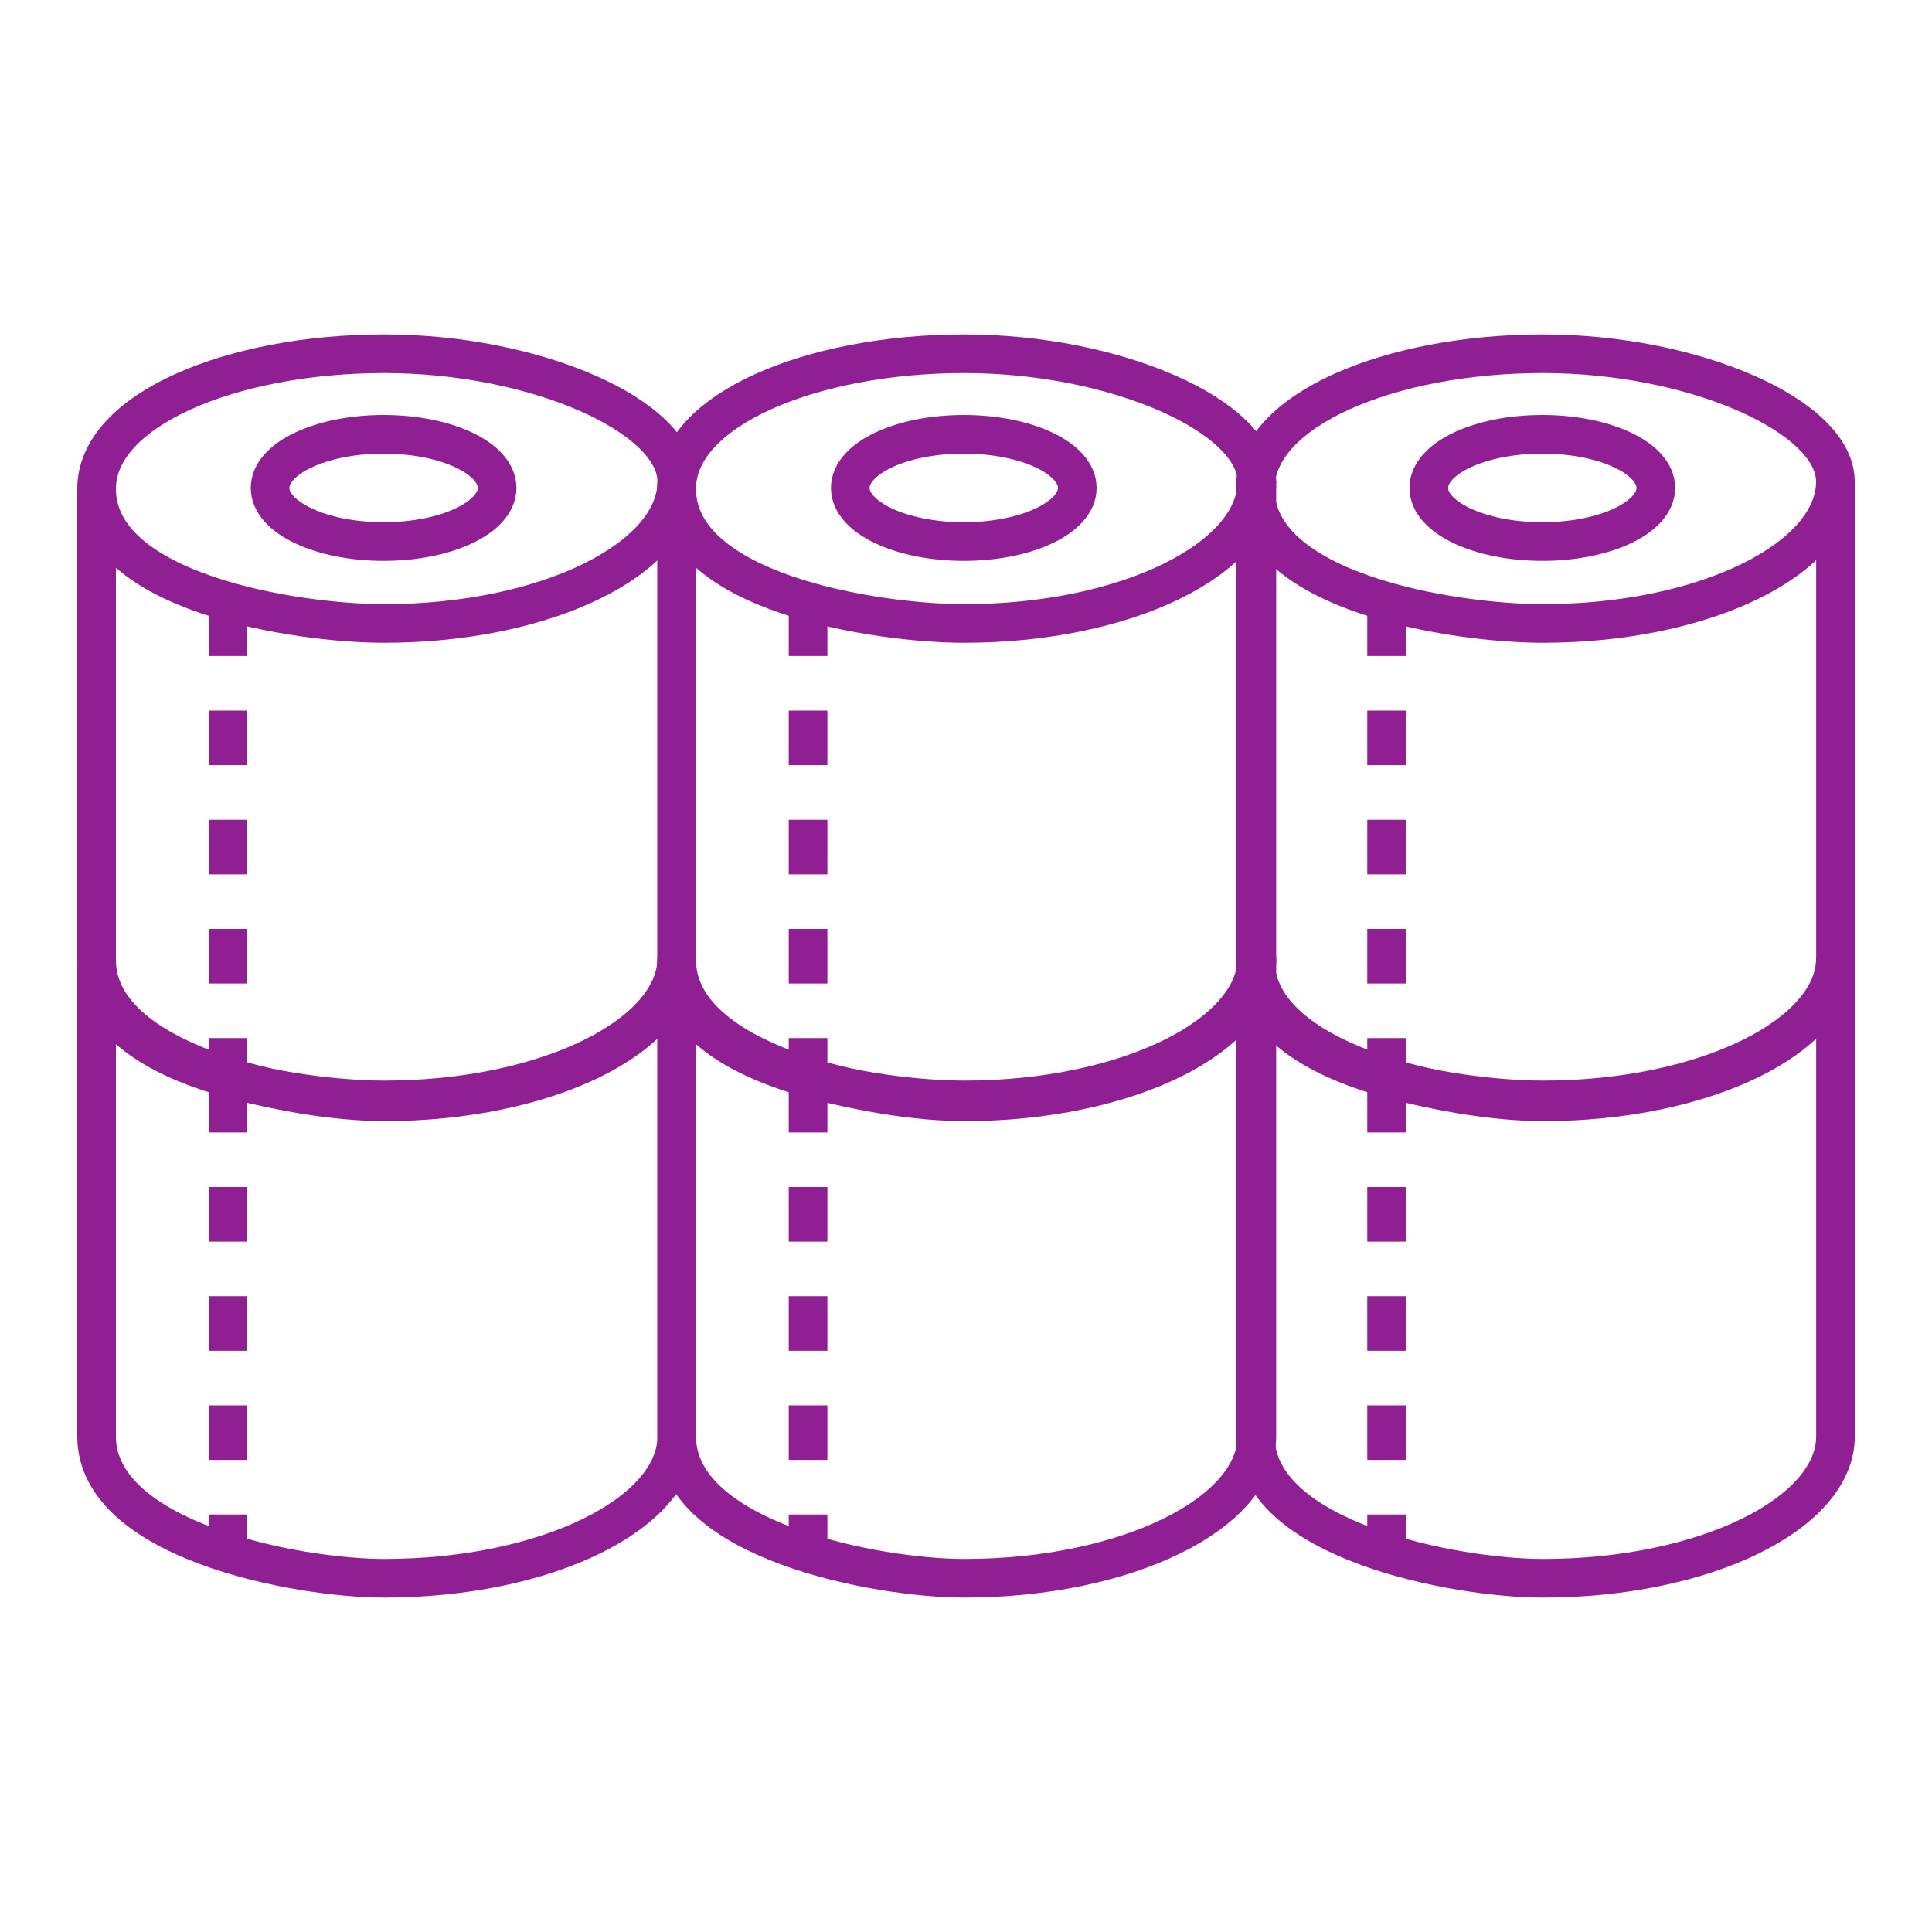
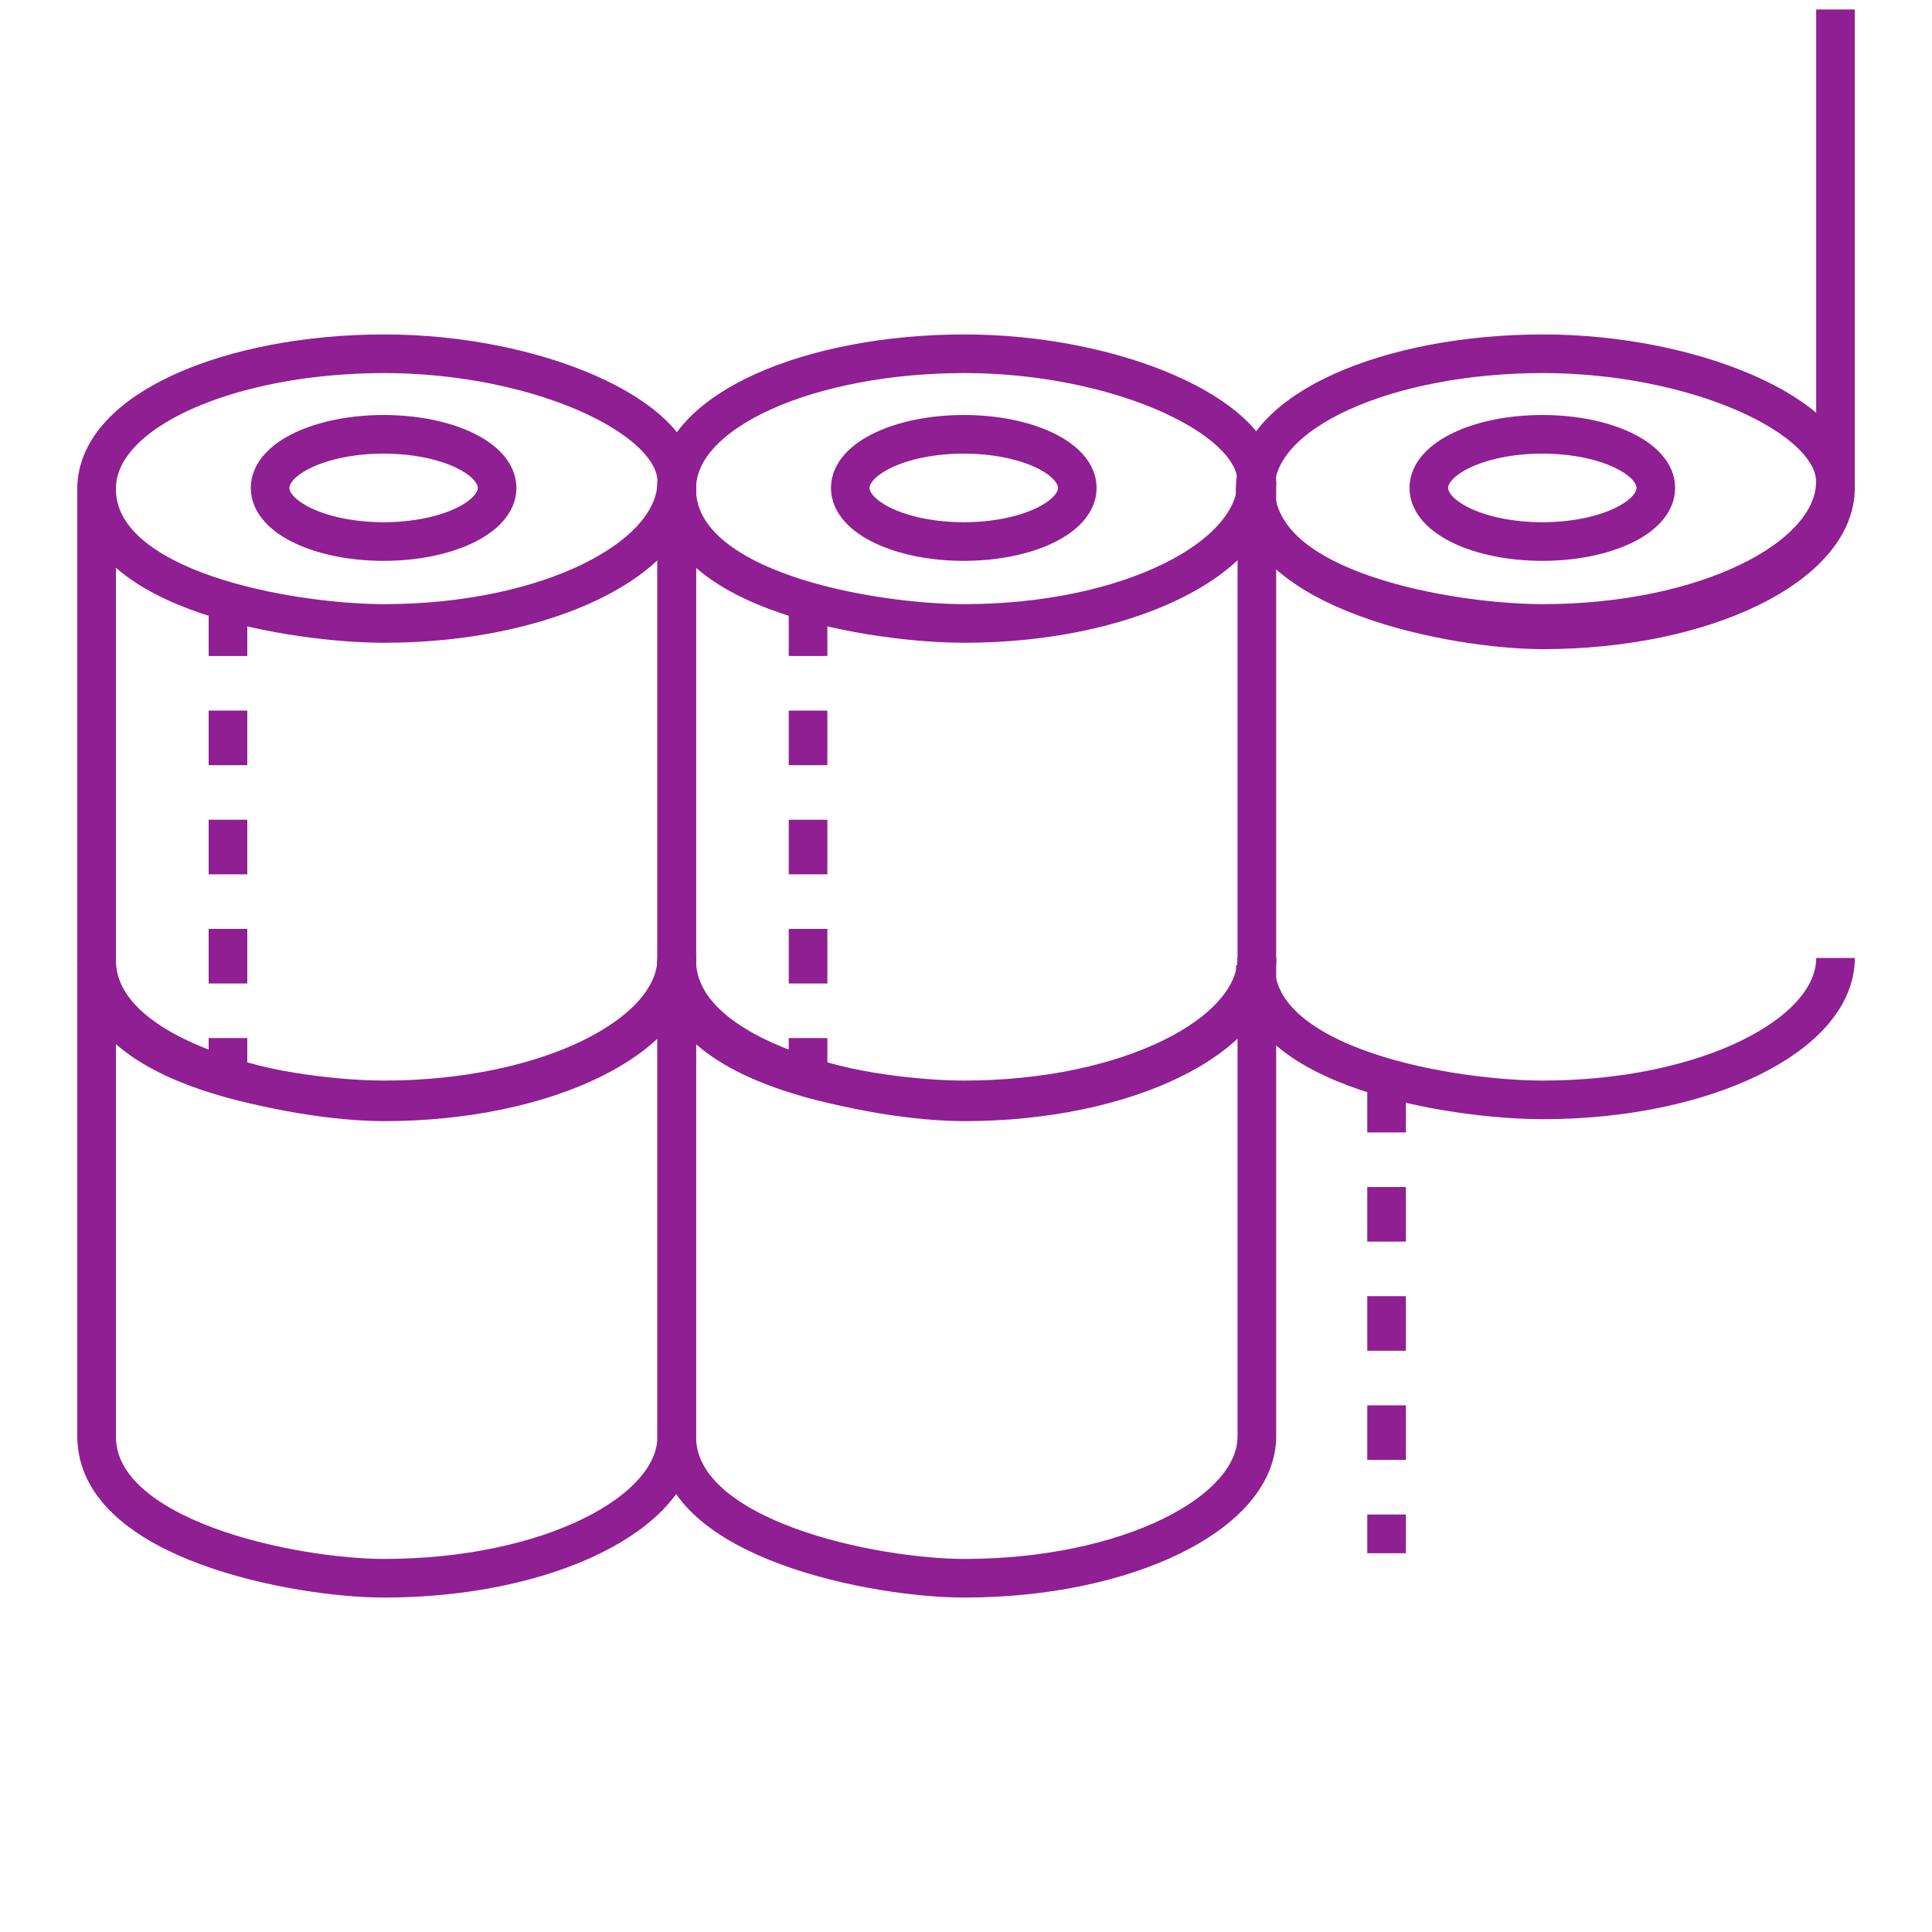
<svg xmlns="http://www.w3.org/2000/svg" id="iconos" viewBox="0 0 200 200">
  <defs>
    <style>
      .cls-1, .cls-2 {
        fill: none;
        stroke: #901f93;
        stroke-miterlimit: 10;
        stroke-width: 4px;
      }

      .cls-2 {
        stroke-dasharray: 0 0 5.65 5.65;
      }
    </style>
  </defs>
  <g>
    <path class="cls-1" d="M70.05,99.92c0,10.76,20.69,13.94,29.77,13.94,16.8,0,30.29-6.71,30.29-14.69" />
    <path class="cls-1" d="M70.05,99.83v48.86c0,10.76,20.69,14.69,29.77,14.69,16.8,0,30.29-6.71,30.29-14.69v-49.53" />
-     <line class="cls-2" x1="83.65" y1="111.58" x2="83.65" y2="160.79" />
  </g>
  <g>
    <path class="cls-1" d="M129.95,99.92c0,10.76,20.69,13.94,29.77,13.94,16.8,0,30.29-6.71,30.29-14.69" />
-     <path class="cls-1" d="M129.95,99.83v48.86c0,10.76,20.69,14.69,29.77,14.69,16.8,0,30.29-6.71,30.29-14.69v-49.53" />
    <line class="cls-2" x1="143.54" y1="111.58" x2="143.54" y2="160.79" />
  </g>
  <g>
    <g>
      <ellipse class="cls-1" cx="99.77" cy="50.51" rx="11.75" ry="5.55" />
      <path class="cls-1" d="M99.82,64.54c16.8,0,30.29-6.71,30.29-14.69,0-6.76-14.59-13.23-30.29-13.23s-29.77,5.76-29.77,13.98c0,10.76,20.69,13.94,29.77,13.94Z" />
    </g>
    <path class="cls-1" d="M70.05,50.51v48.86c0,10.76,20.69,14.69,29.77,14.69,16.8,0,30.29-6.71,30.29-14.69v-49.53" />
    <line class="cls-2" x1="83.65" y1="62.26" x2="83.65" y2="111.47" />
  </g>
  <g>
    <path class="cls-1" d="M10,99.92c0,10.76,20.69,13.94,29.77,13.94,16.8,0,30.29-6.71,30.29-14.69" />
    <path class="cls-1" d="M10,99.83v48.86c0,10.76,20.69,14.69,29.77,14.69,16.8,0,30.29-6.71,30.29-14.69v-49.53" />
-     <line class="cls-2" x1="23.6" y1="111.58" x2="23.6" y2="160.79" />
  </g>
  <g>
    <g>
      <ellipse class="cls-1" cx="39.71" cy="50.51" rx="11.75" ry="5.55" />
      <path class="cls-1" d="M39.77,64.54c16.8,0,30.29-6.71,30.29-14.69,0-6.76-14.59-13.23-30.29-13.23s-29.77,5.76-29.77,13.98c0,10.76,20.69,13.94,29.77,13.94Z" />
    </g>
    <path class="cls-1" d="M10,50.51v48.86c0,10.76,20.69,14.69,29.77,14.69,16.8,0,30.29-6.71,30.29-14.69v-49.53" />
    <line class="cls-2" x1="23.6" y1="62.26" x2="23.6" y2="111.47" />
  </g>
  <g>
    <g>
      <ellipse class="cls-1" cx="159.66" cy="50.51" rx="11.75" ry="5.55" />
      <path class="cls-1" d="M159.71,64.54c16.8,0,30.29-6.71,30.29-14.69,0-6.76-14.59-13.23-30.29-13.23s-29.77,5.76-29.77,13.98c0,10.76,20.69,13.94,29.77,13.94Z" />
    </g>
-     <path class="cls-1" d="M129.95,50.51v48.86c0,10.76,20.69,14.69,29.77,14.69,16.8,0,30.29-6.71,30.29-14.69v-49.53" />
-     <line class="cls-2" x1="143.54" y1="62.26" x2="143.54" y2="111.47" />
+     <path class="cls-1" d="M129.95,50.51c0,10.76,20.69,14.69,29.77,14.69,16.8,0,30.29-6.71,30.29-14.69v-49.53" />
  </g>
</svg>